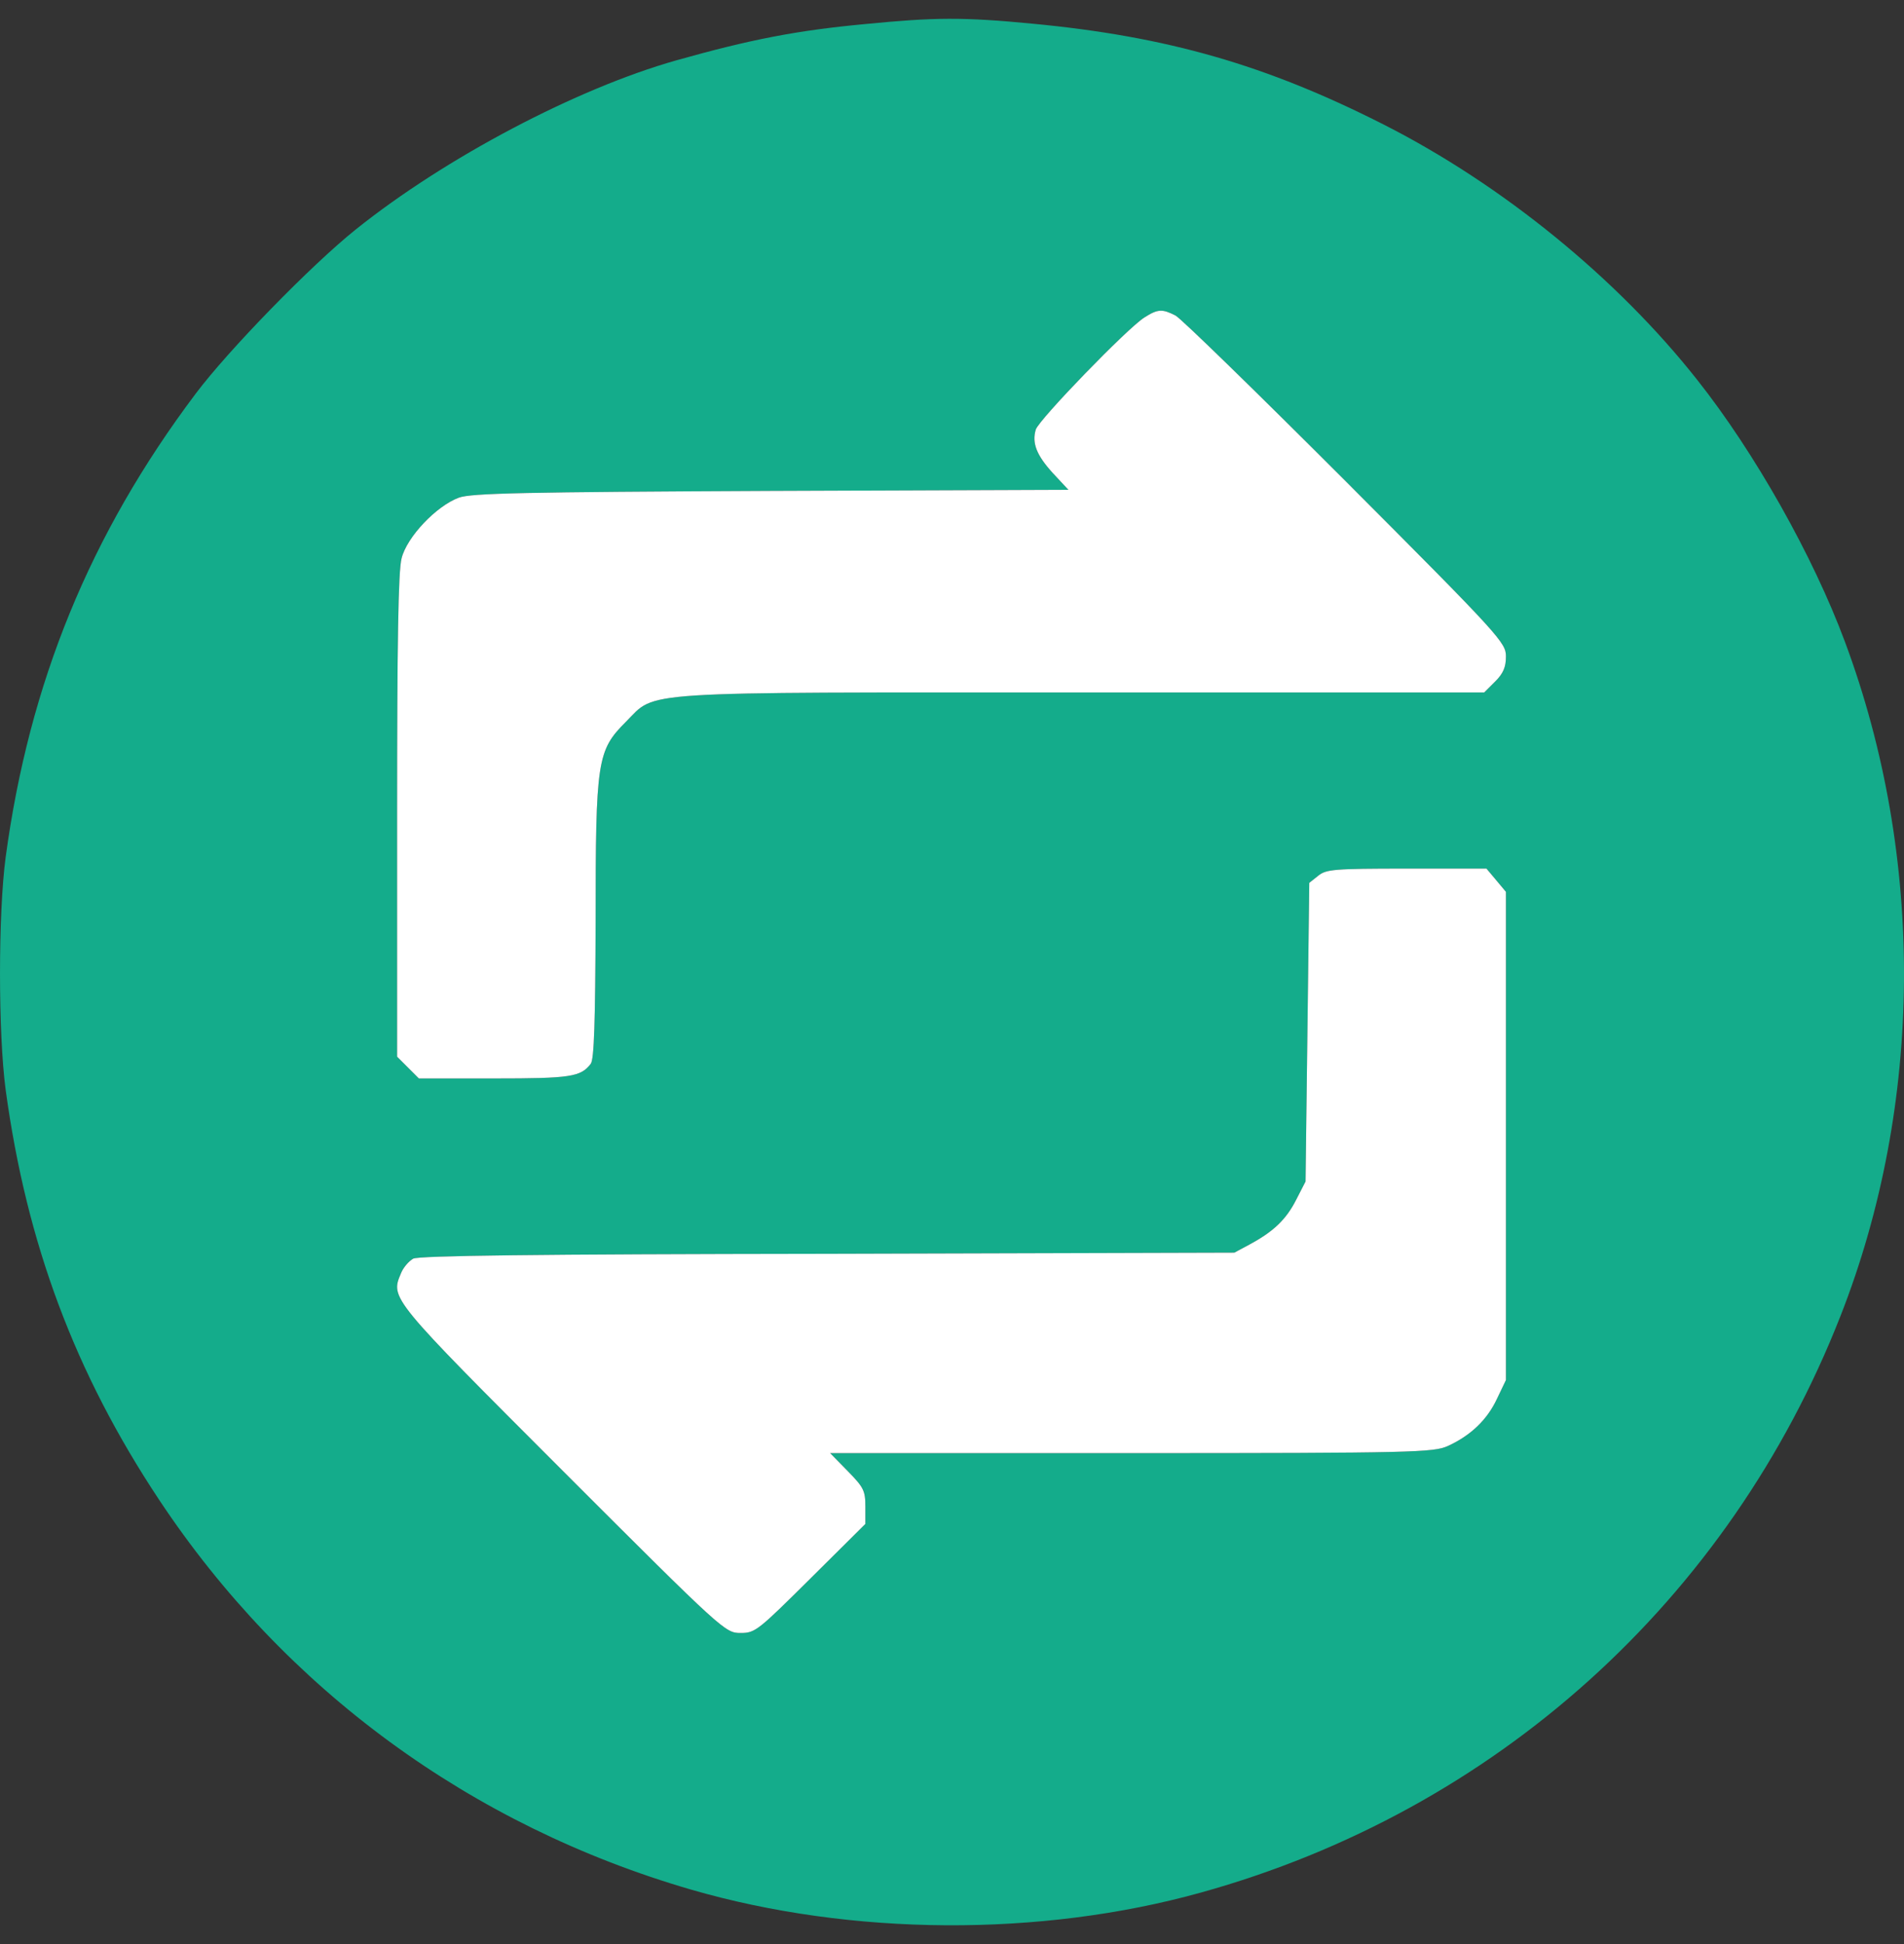
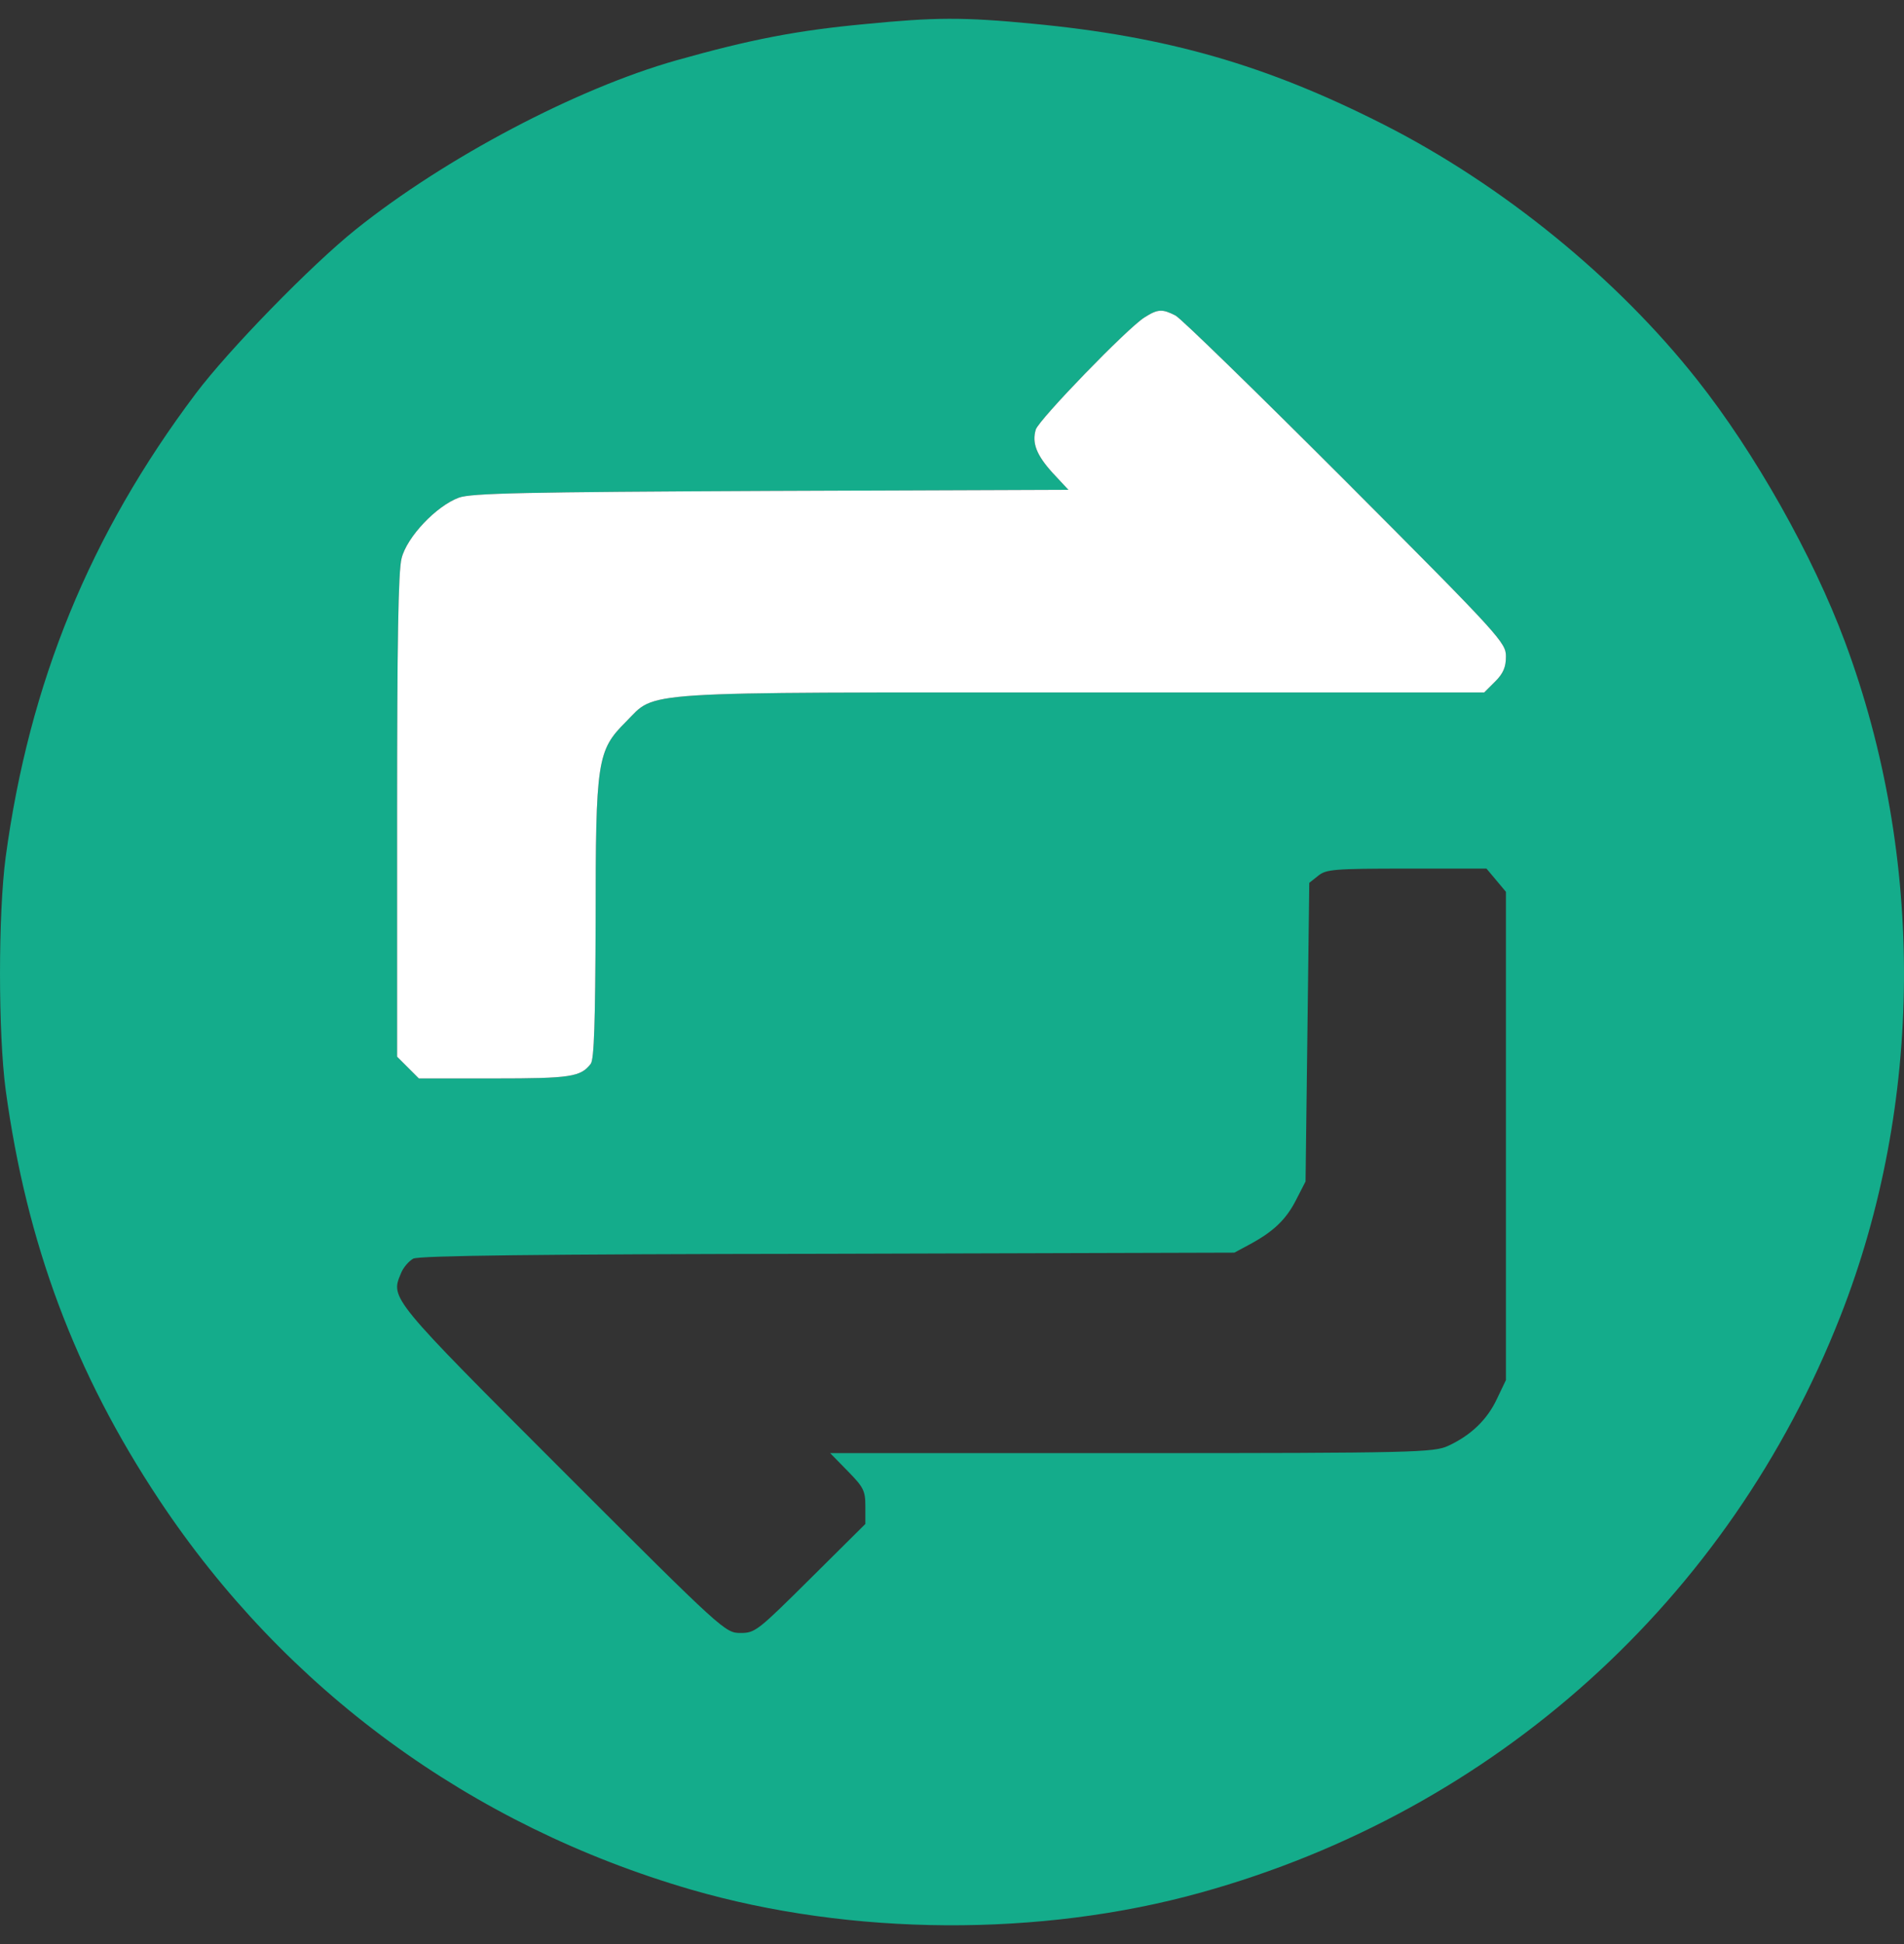
<svg xmlns="http://www.w3.org/2000/svg" width="48" height="49" viewBox="0 0 48 49" fill="none">
  <rect x="0" y="0" width="48" height="49" fill="#333333" stroke="none" />
  <g id="Brandpay 1">
    <g id="Vector">
      <path d="M21.816 0.606C20.087 0.767 18.926 0.993 17.047 1.522C14.544 2.23 11.238 3.968 8.972 5.781C7.839 6.688 5.751 8.832 4.93 9.927C2.267 13.469 0.737 17.209 0.142 21.61C-0.047 23.036 -0.047 26.039 0.142 27.465C0.671 31.346 1.889 34.605 4.014 37.806C7.187 42.585 11.871 46.013 17.424 47.628C21.466 48.799 26.226 48.827 30.268 47.704C37.691 45.645 43.594 40.328 46.399 33.169C48.495 27.833 48.533 21.6 46.512 16.179C45.709 14.017 44.236 11.401 42.782 9.568C40.761 7.009 37.871 4.658 34.896 3.146C31.921 1.635 29.418 0.918 26.028 0.597C24.271 0.427 23.553 0.436 21.816 0.606ZM29.636 7.954C29.777 8.029 31.704 9.908 33.932 12.137C37.833 16.047 37.965 16.198 37.965 16.548C37.965 16.812 37.899 16.973 37.691 17.18L37.417 17.454H27.322C15.866 17.454 16.565 17.407 15.781 18.191C15.054 18.918 15.016 19.154 15.016 23.225C15.007 25.774 14.978 26.7 14.893 26.813C14.638 27.144 14.383 27.182 12.466 27.182H10.559L10.285 26.908L10.011 26.634V20.571C10.011 16.227 10.039 14.394 10.124 14.073C10.256 13.535 11.002 12.751 11.569 12.543C11.881 12.43 13.193 12.402 19.445 12.373L26.934 12.345L26.547 11.93C26.132 11.476 26.009 11.165 26.113 10.825C26.198 10.569 28.427 8.265 28.852 8.001C29.192 7.784 29.305 7.784 29.636 7.954ZM37.72 22.186L37.965 22.479V28.627V34.784L37.739 35.256C37.493 35.785 37.077 36.182 36.501 36.446C36.142 36.607 35.67 36.626 28.521 36.626H20.928L21.372 37.079C21.769 37.485 21.816 37.57 21.816 37.967V38.411L20.437 39.78C19.105 41.102 19.039 41.159 18.671 41.159C18.284 41.159 18.246 41.13 14.194 37.079C9.841 32.725 9.841 32.725 10.105 32.102C10.162 31.951 10.303 31.79 10.417 31.724C10.568 31.649 13.467 31.611 20.871 31.602L31.118 31.573L31.505 31.365C32.1 31.044 32.422 30.742 32.676 30.241L32.913 29.779L32.96 26.02L33.007 22.252L33.234 22.072C33.432 21.912 33.621 21.893 35.462 21.893H37.474L37.72 22.186Z" fill="#14AC8B" />
      <path d="M29.636 7.954C29.777 8.029 31.704 9.908 33.932 12.137C37.833 16.047 37.965 16.198 37.965 16.548C37.965 16.812 37.899 16.973 37.691 17.18L37.417 17.454H27.322C15.866 17.454 16.565 17.407 15.781 18.191C15.054 18.918 15.016 19.154 15.016 23.225C15.007 25.774 14.978 26.7 14.893 26.813C14.638 27.144 14.383 27.182 12.466 27.182H10.559L10.285 26.908L10.011 26.634V20.571C10.011 16.227 10.039 14.394 10.124 14.073C10.256 13.535 11.002 12.751 11.569 12.543C11.881 12.43 13.193 12.402 19.445 12.373L26.934 12.345L26.547 11.93C26.132 11.476 26.009 11.165 26.113 10.825C26.198 10.569 28.427 8.265 28.852 8.001C29.192 7.784 29.305 7.784 29.636 7.954Z" fill="white" />
-       <path d="M37.72 22.186L37.965 22.479V28.627V34.784L37.739 35.256C37.493 35.785 37.077 36.182 36.501 36.446C36.142 36.607 35.67 36.626 28.521 36.626H20.928L21.372 37.079C21.769 37.485 21.816 37.57 21.816 37.967V38.411L20.437 39.78C19.105 41.102 19.039 41.159 18.671 41.159C18.284 41.159 18.246 41.13 14.194 37.079C9.841 32.725 9.841 32.725 10.105 32.102C10.162 31.951 10.303 31.79 10.417 31.724C10.568 31.649 13.467 31.611 20.871 31.602L31.118 31.573L31.505 31.365C32.1 31.044 32.422 30.742 32.676 30.241L32.913 29.779L32.96 26.02L33.007 22.252L33.234 22.072C33.432 21.912 33.621 21.893 35.462 21.893H37.474L37.72 22.186Z" fill="white" />
    </g>
  </g>
</svg>